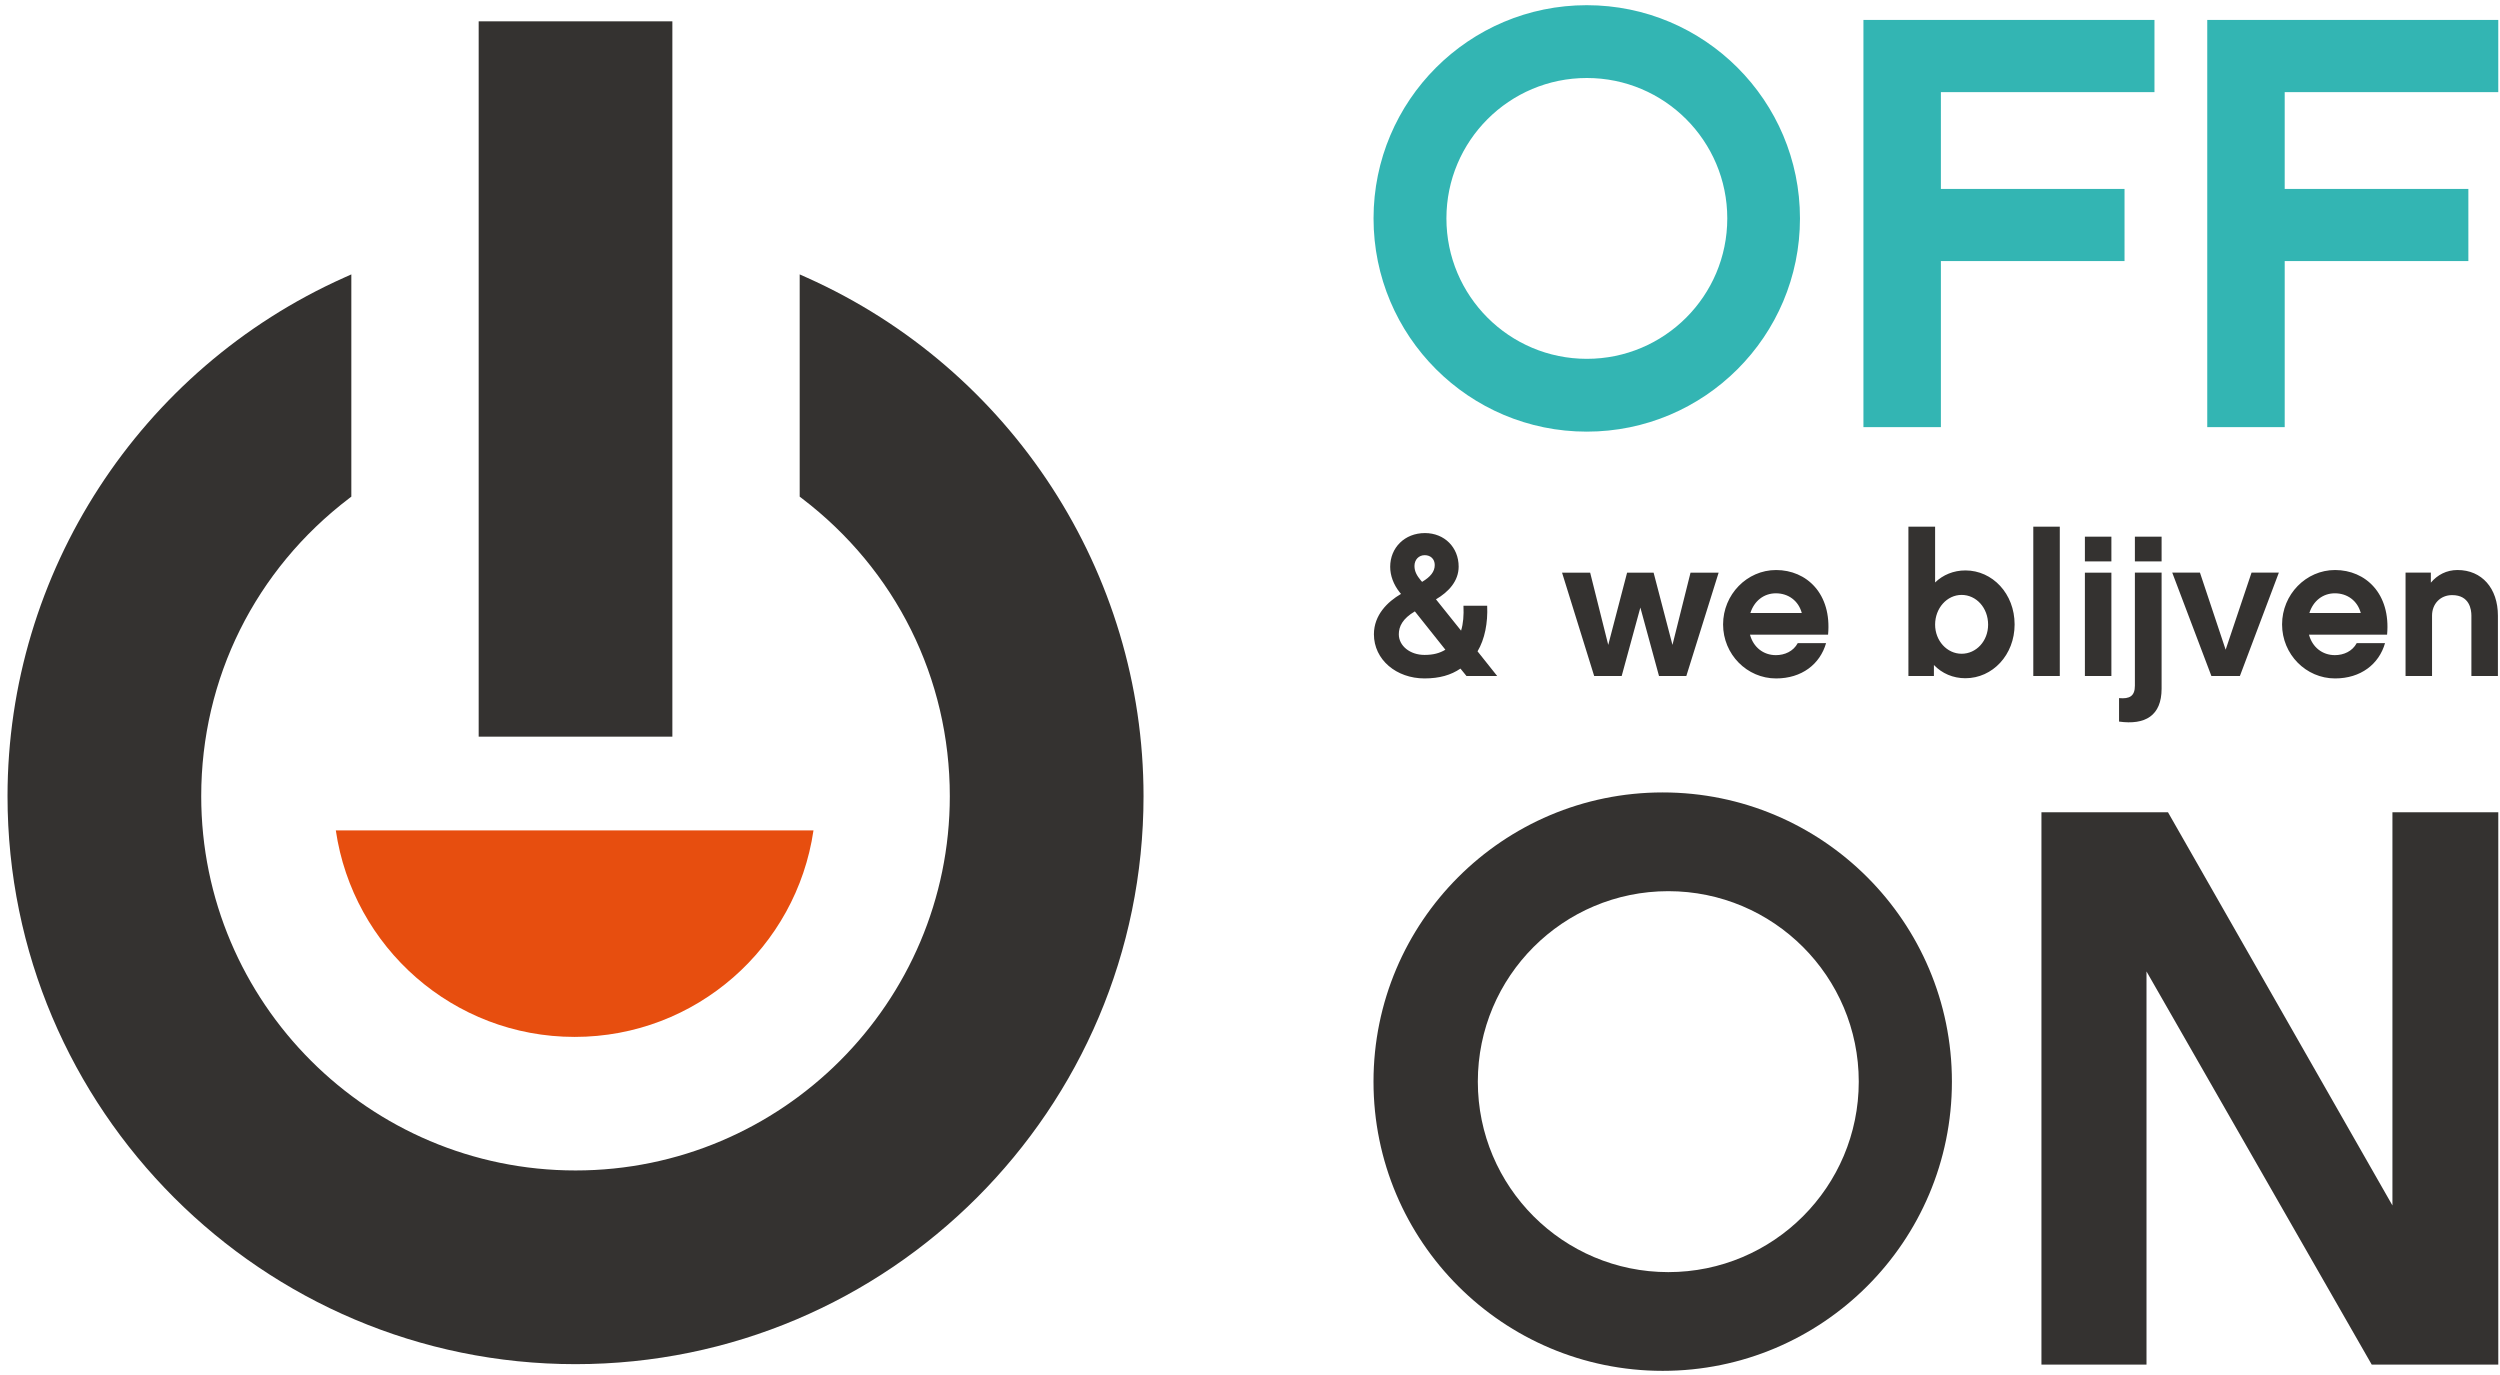
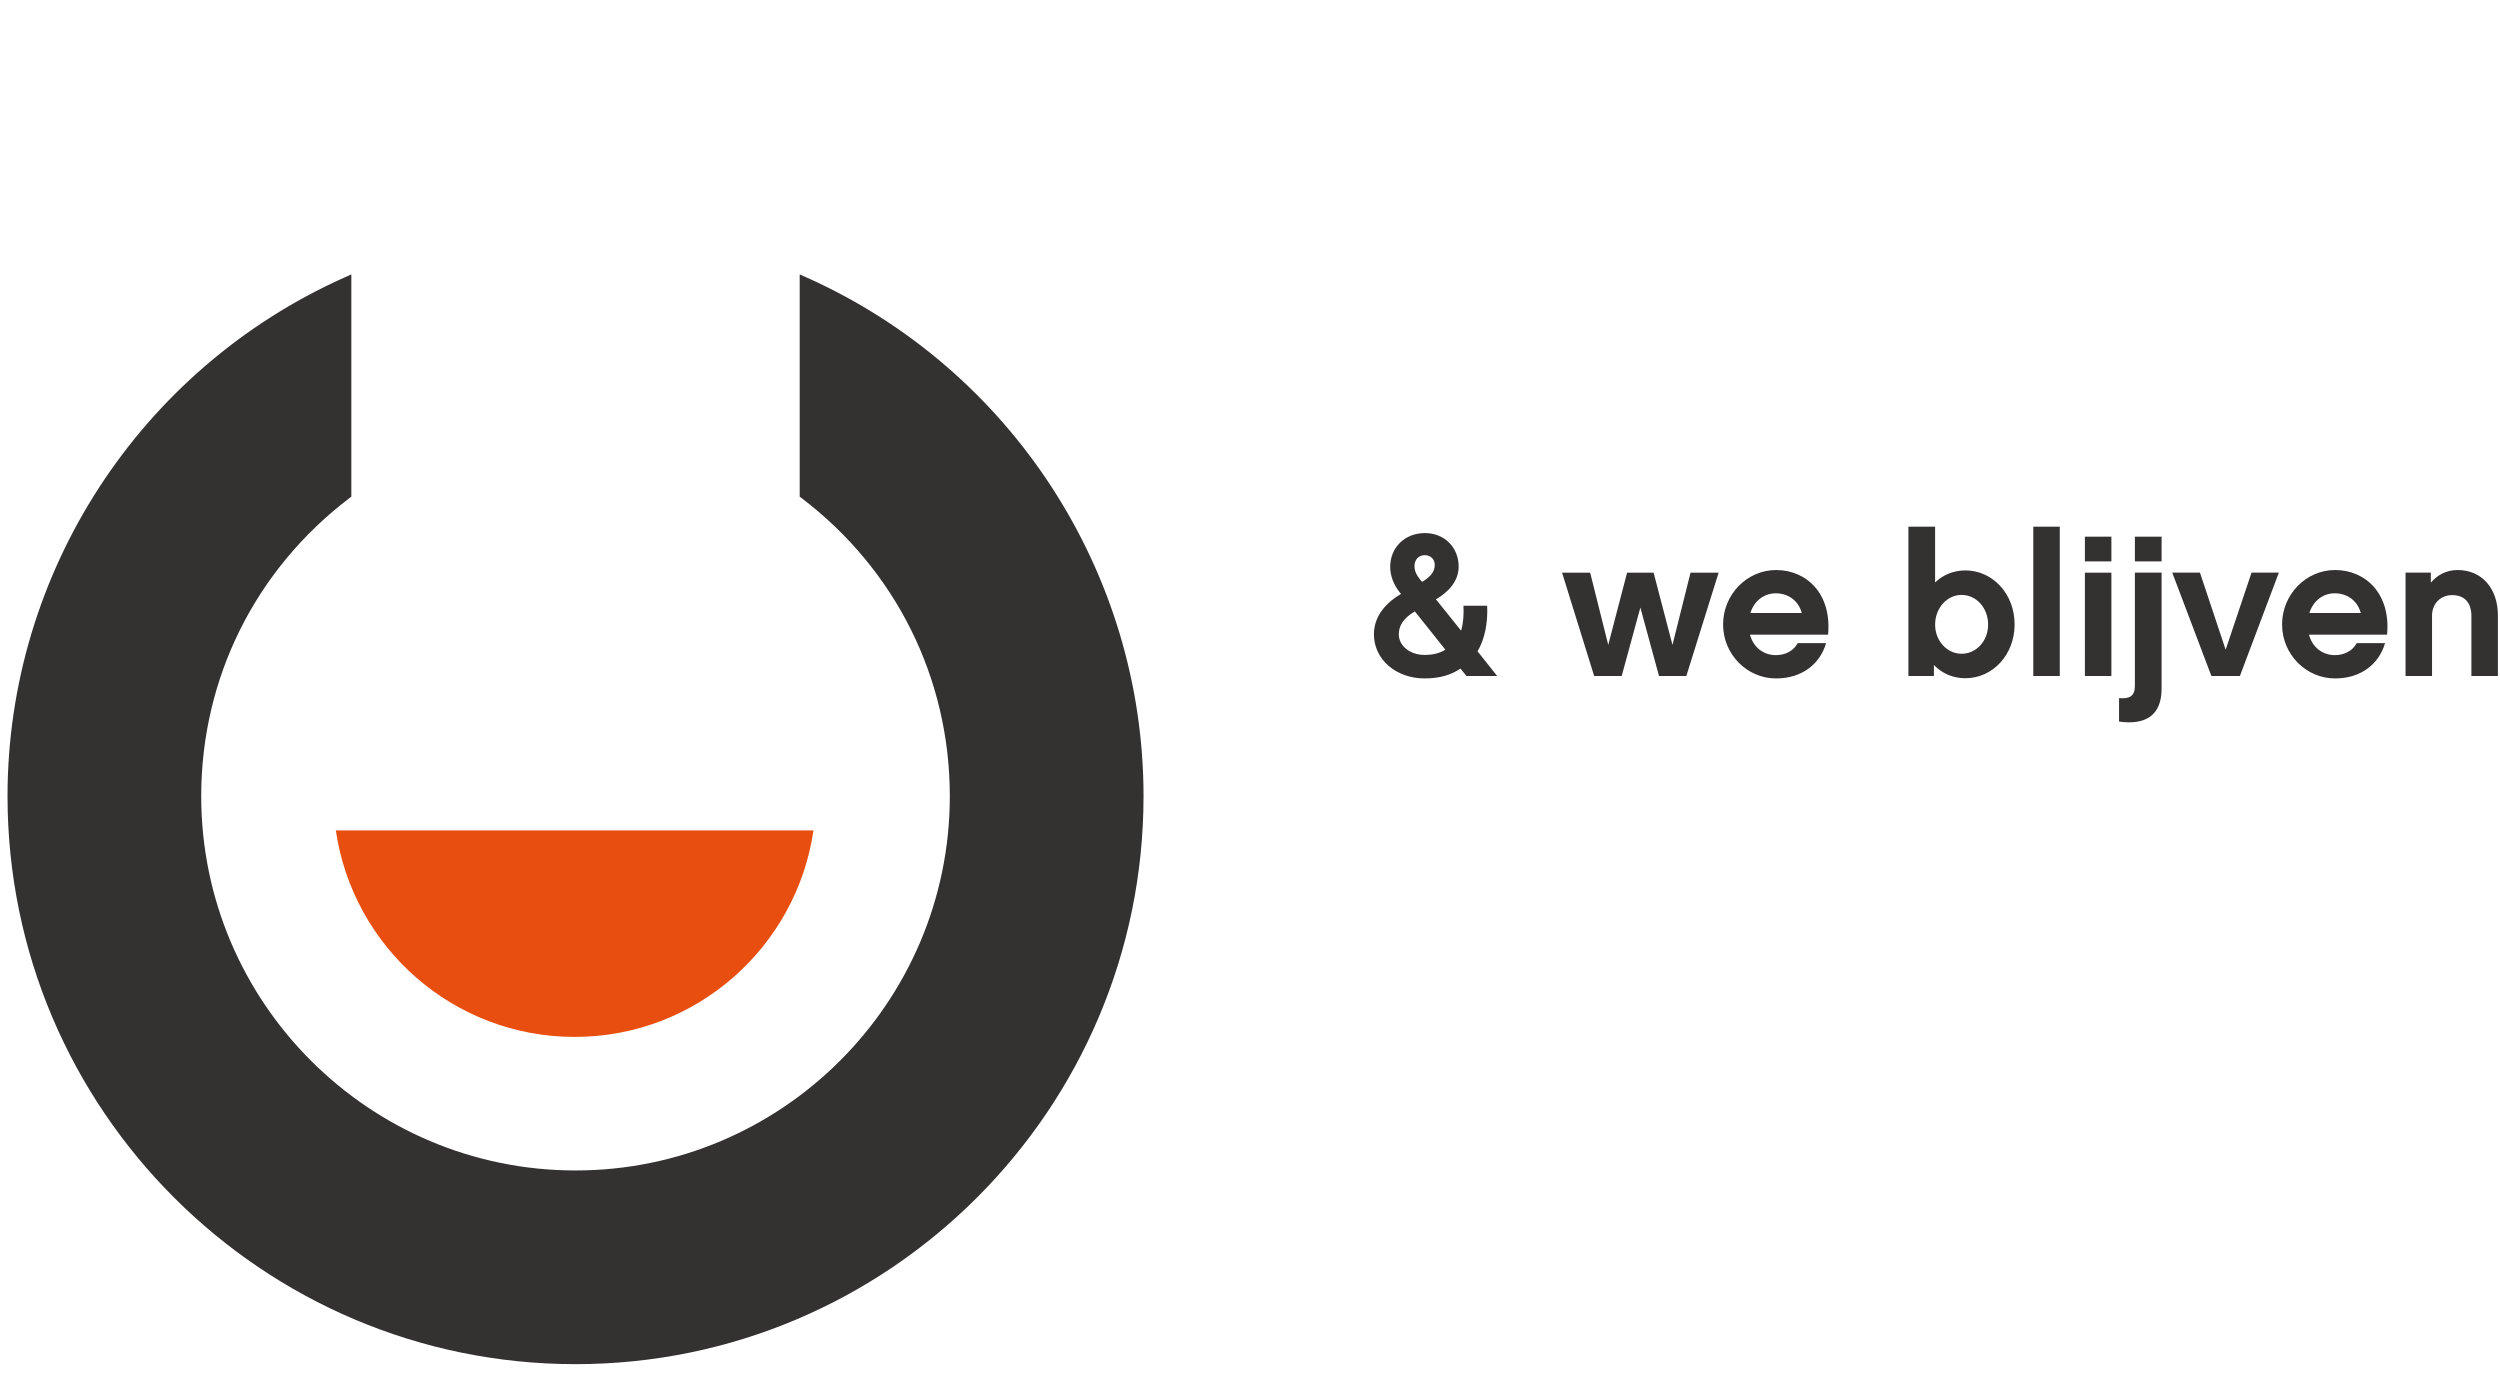
<svg xmlns="http://www.w3.org/2000/svg" version="1.1" id="Layer_1" x="0" y="0" width="338" height="185.833" viewBox="0 0 338 185.833" xml:space="preserve">
  <path fill="#343230" d="M109.086 37.531l-.968-.433v30.051l.272.205c12.727 9.684 20.025 24.367 20.025 40.287 0 27.904-22.703 50.605-50.604 50.605-27.905 0-50.606-22.701-50.606-50.605 0-15.92 7.299-30.603 20.026-40.289l.27-.204v-30.05l-.966.433C18.884 49.914 1.017 77.434 1.017 107.641c0 42.344 34.45 76.793 76.795 76.793 42.343 0 76.793-34.449 76.793-76.793 0-30.207-17.867-57.727-45.519-70.11" />
-   <path fill="#343230" d="M64.717 2.884h26.187v96.712H64.717z" />
+   <path fill="#343230" d="M64.717 2.884h26.187H64.717z" />
  <path fill="#E74E0F" d="M45.403 112.274c2.31 15.783 15.864 27.916 32.29 27.916 16.425 0 29.979-12.133 32.289-27.916H45.403z" />
-   <path fill="#343230" d="M225.554 171.99c-14.222 0-25.752-11.529-25.752-25.752s11.53-25.752 25.752-25.752c14.223 0 25.751 11.529 25.751 25.752s-11.528 25.752-25.751 25.752m-.756-64.854c-21.595 0-39.1 17.507-39.1 39.102 0 21.596 17.505 39.1 39.1 39.1s39.1-17.504 39.1-39.1c0-21.595-17.505-39.102-39.1-39.102m112.97 77.359h-17.11l-30.451-53.156v53.156h-14.204v-74.677h17.109l30.345 53.157v-53.157h14.311z" />
-   <path fill="#33B5B3" d="M214.541 48.514c-10.486 0-18.985-8.5-18.985-18.985 0-10.484 8.5-18.984 18.985-18.984s18.987 8.5 18.987 18.984c-.001 10.486-8.503 18.985-18.987 18.985M214.529.702c-15.919 0-28.826 12.908-28.826 28.827 0 15.921 12.906 28.828 28.826 28.828s28.827-12.906 28.827-28.828c0-15.919-12.906-28.827-28.827-28.827m47.879 24.84h24.829V35.3h-24.829v22.45h-10.472V2.696h39.348v9.757h-28.876zm46.484 0h24.831V35.3h-24.831v22.45H298.42V2.696h39.346v9.757h-28.874z" />
  <path fill="#343230" d="M192.078 78.452l.189.216c1.14-.678 1.71-1.384 1.71-2.279 0-.788-.542-1.33-1.357-1.33-.789 0-1.385.595-1.385 1.465 0 .76.353 1.33.843 1.928m-.789 4.206c-1.656.977-2.17 2.036-2.17 3.095 0 1.573 1.519 2.792 3.474 2.792 1.195 0 2.064-.242 2.822-.704l-4.126-5.183zm6.162 7.735c-1.275.871-2.823 1.33-4.858 1.33-3.799 0-6.84-2.524-6.84-5.97 0-2.606 1.847-4.398 3.665-5.457l-.164-.191c-.868-1.086-1.301-2.306-1.301-3.474 0-2.579 1.953-4.56 4.695-4.56 2.66 0 4.561 1.955 4.561 4.533 0 1.954-1.356 3.42-3.067 4.425l3.393 4.234c.298-.95.38-2.064.325-3.366h3.204c.108 2.307-.327 4.533-1.302 6.162l2.659 3.339h-4.152l-.818-1.005zm30.539 1.004h-3.692l-2.522-9.256-2.526 9.256h-3.718l-4.344-13.977h3.8l2.445 9.771 2.55-9.771h3.583l2.551 9.771 2.443-9.771h3.799zm15.61-8.521c-.434-1.628-1.792-2.661-3.501-2.661-1.627 0-2.931 1.033-3.447 2.661h6.948zm-7.003 2.931c.462 1.709 1.818 2.768 3.501 2.768 1.195 0 2.362-.516 2.959-1.627h3.828c-.816 2.847-3.285 4.777-6.759 4.777-3.935 0-7.165-3.26-7.165-7.302 0-4.045 3.23-7.355 7.165-7.355 4.126 0 7.546 3.202 7.029 8.739h-10.558zm28.612-5.375c-1.982 0-3.583 1.793-3.583 4.018 0 2.172 1.602 3.937 3.583 3.937 1.98 0 3.583-1.712 3.583-3.937 0-2.279-1.603-4.018-3.583-4.018m.517 11.265c-1.683 0-3.176-.652-4.262-1.791v1.491h-3.447V71.205h3.609v7.545c1.06-1.031 2.499-1.628 4.1-1.628 3.663 0 6.649 3.149 6.649 7.303 0 4.123-2.986 7.272-6.649 7.272m9.175-20.492h3.583v20.194h-3.583zm10.559 20.194h-3.582V77.421h3.582v13.978zm0-15.499h-3.582v-3.339h3.582V75.9zm6.788-.001h-3.611v-3.338h3.611v3.338zm0 17.209c0 3.664-2.225 4.94-5.753 4.451v-3.174c1.438.133 2.142-.273 2.142-1.684V77.42h3.611v15.688zm10.586-1.711h-3.853l-5.294-13.977h3.747l3.474 10.422 3.5-10.422h3.693zm16.342-8.521c-.434-1.628-1.791-2.661-3.501-2.661-1.627 0-2.931 1.033-3.447 2.661h6.948zm-7.003 2.931c.462 1.709 1.82 2.768 3.501 2.768 1.195 0 2.362-.516 2.958-1.627h3.826c-.814 2.847-3.283 4.777-6.756 4.777-3.935 0-7.165-3.26-7.165-7.302 0-4.045 3.23-7.355 7.165-7.355 4.125 0 7.545 3.202 7.032 8.739h-10.561zm25.544 5.59h-3.584v-8.168c0-.814-.244-2.77-2.605-2.77-1.6 0-2.715 1.193-2.715 2.77v8.168h-3.582V77.42h3.42v1.355c.896-1.058 2.117-1.708 3.611-1.708 3.281 0 5.455 2.47 5.455 6.161v8.169z" />
</svg>